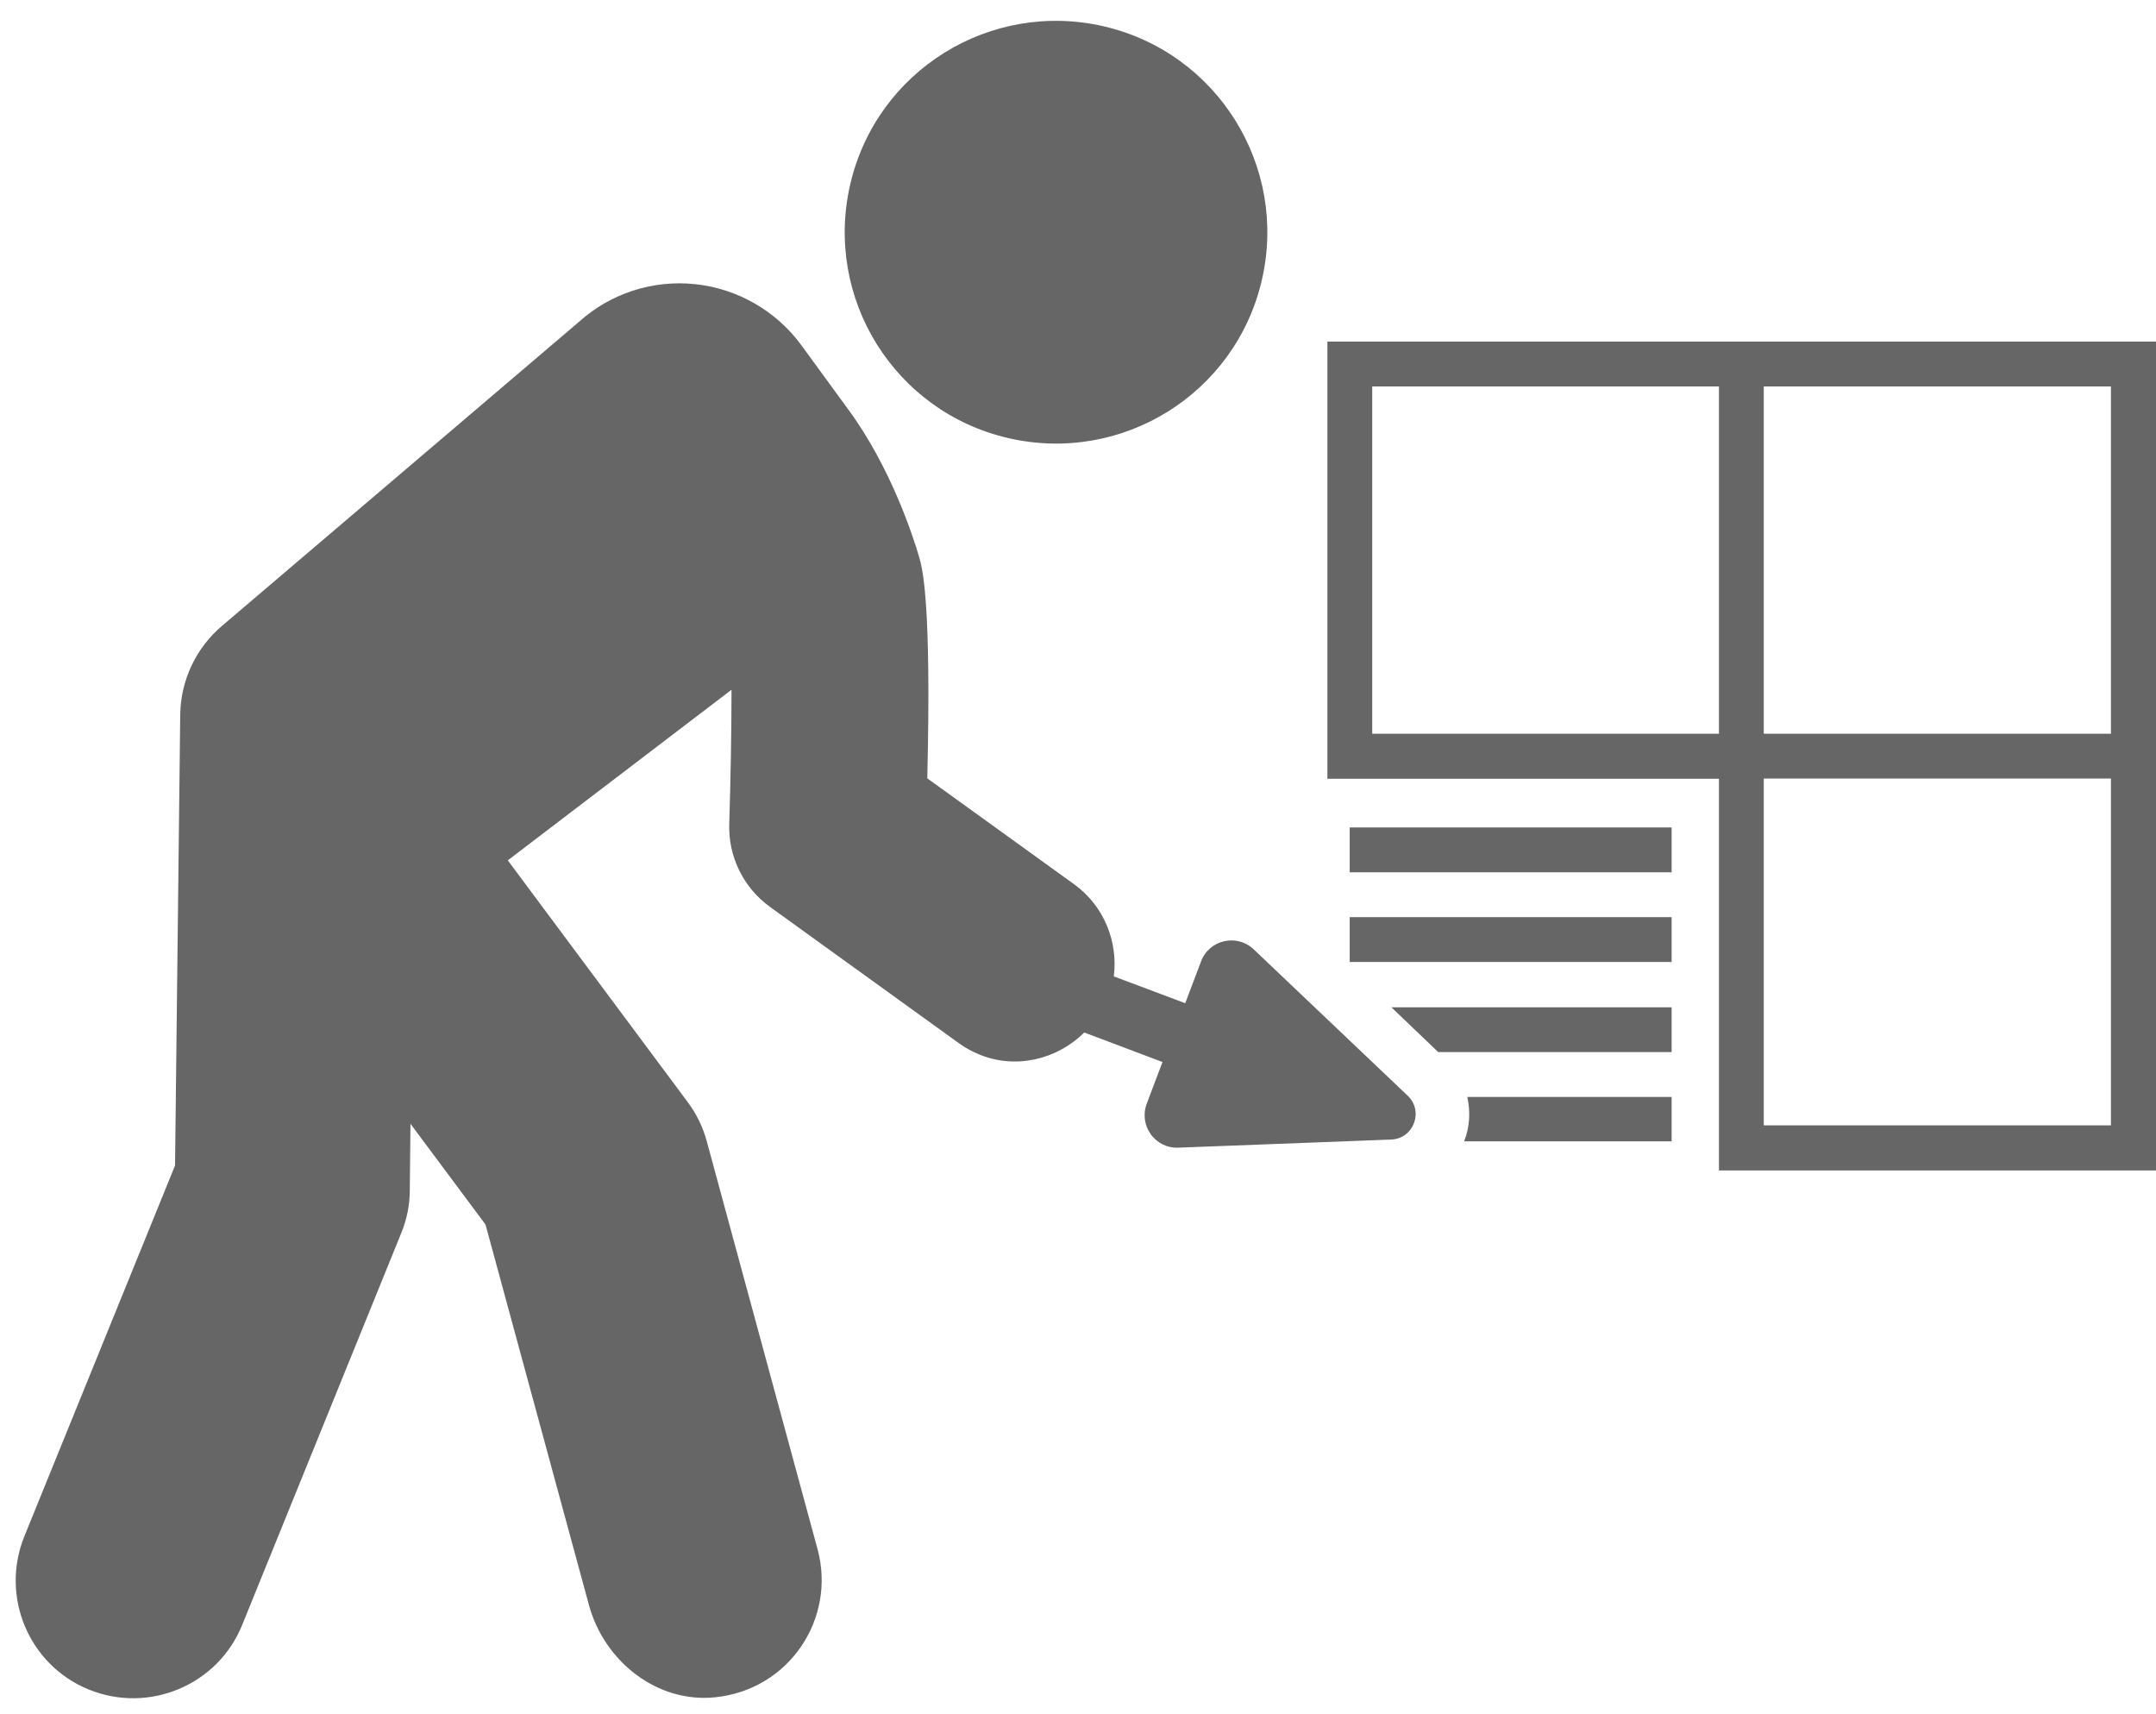
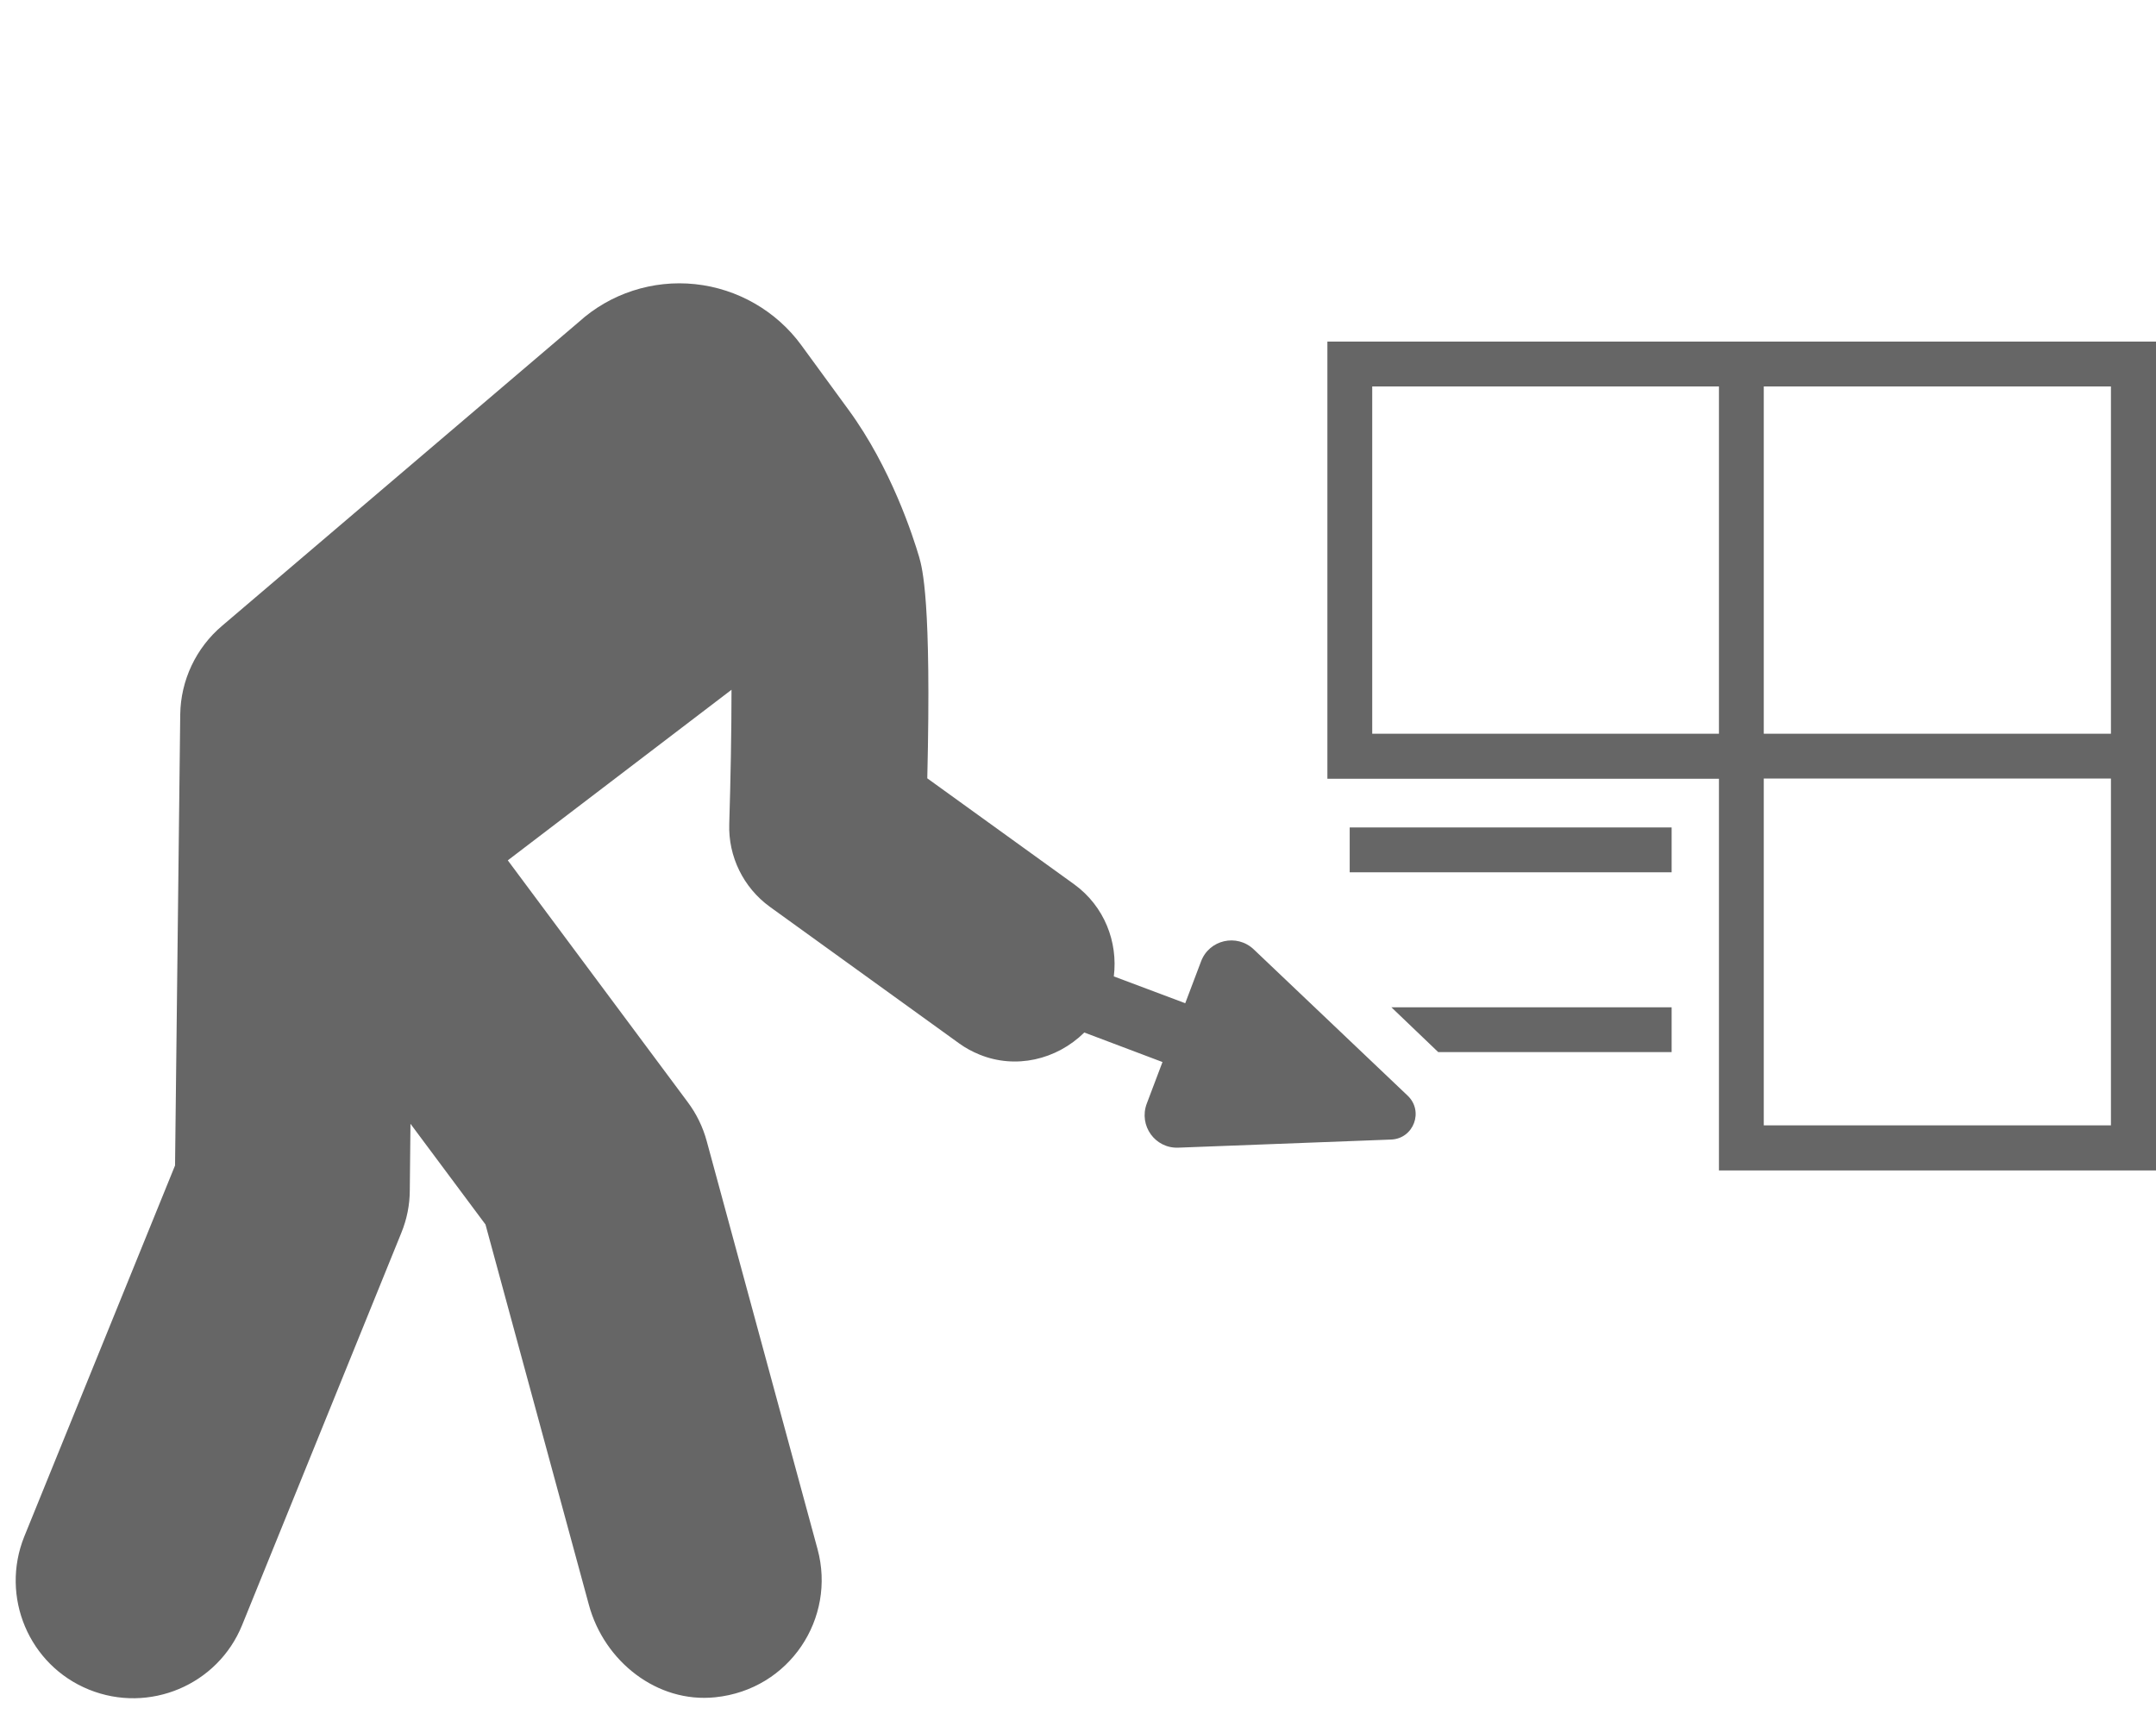
<svg xmlns="http://www.w3.org/2000/svg" fill="#666666" height="760.6" preserveAspectRatio="xMidYMid meet" version="1" viewBox="18.0 118.5 957.0 760.6" width="957" zoomAndPan="magnify">
  <g id="change1_1">
-     <path d="M465.5,312.9c50.5,11.7,100.9-19.6,112.6-70.1c11.7-50.5-19.7-100.9-70.1-112.6c-50.5-11.7-100.9,19.6-112.6,70.1 C383.7,250.8,415,301.2,465.5,312.9z" />
    <path d="M574.5,539.8c-7.5-7.1-19.8-4.3-23.4,5.4l-7,18.5l-31.7-11.9c1.9-15.3-4.2-31.1-17.5-40.8l-65.3-47.1 c1.9-79-2.2-93.2-3.6-98.2c-2.6-8.8-12.4-39.5-31.4-65.4l-20.9-28.6c-11.1-15.2-28.3-25.1-47.1-27.1c-18.8-2-37.7,4.1-51.7,16.8 L116.6,396.2C105,406,98.2,420.4,98,435.6l-2.3,200.1L28.8,800.3c-10.8,26.7,2,57.2,28.7,68c26.7,10.8,57.2-2,68-28.7l70.6-173.9 c2.5-6.1,3.8-12.5,3.8-19.1l0.3-29.4l33.3,44.7l45.9,168.8c6.8,25.1,30.3,43.7,56.1,41c33-3.4,53.7-35.1,45.4-65.7l-49.2-181.1 c-1.7-6.3-4.6-12.2-8.5-17.4l-79.8-107.2l99.3-75.7c0,18.2-0.4,40.1-1,59.5c-0.5,14.5,6.3,28.3,18,36.8l84,60.6 c2.9,2.1,5.9,3.7,9.1,5c15.9,6.5,34.1,2.4,46.5-9.8l34.7,13.1l-7,18.5c-3.6,9.7,3.7,19.9,14,19.5l94.5-3.6 c10-0.4,14.6-12.6,7.3-19.5L574.5,539.8z" />
    <path d="M617.1 485.7H760V505.6H617.1z" />
-     <path d="M617.1 525.5H760V545.4H617.1z" />
    <path d="M656.4 585.4L760 585.4 760 565.5 635.6 565.5z" />
-     <path d="M667.9,625H760v-19.7h-90.7C670.7,611.6,670.5,618.4,667.9,625z" />
    <path d="M607.2,270.1v194H781v173.8h194V270.1H607.2z M781,444.1H627.1V290H781V444.1z M955.1,617.9H800.9V464h154.1V617.9z M955.1,444.1H800.9V290h154.1V444.1z" />
  </g>
</svg>